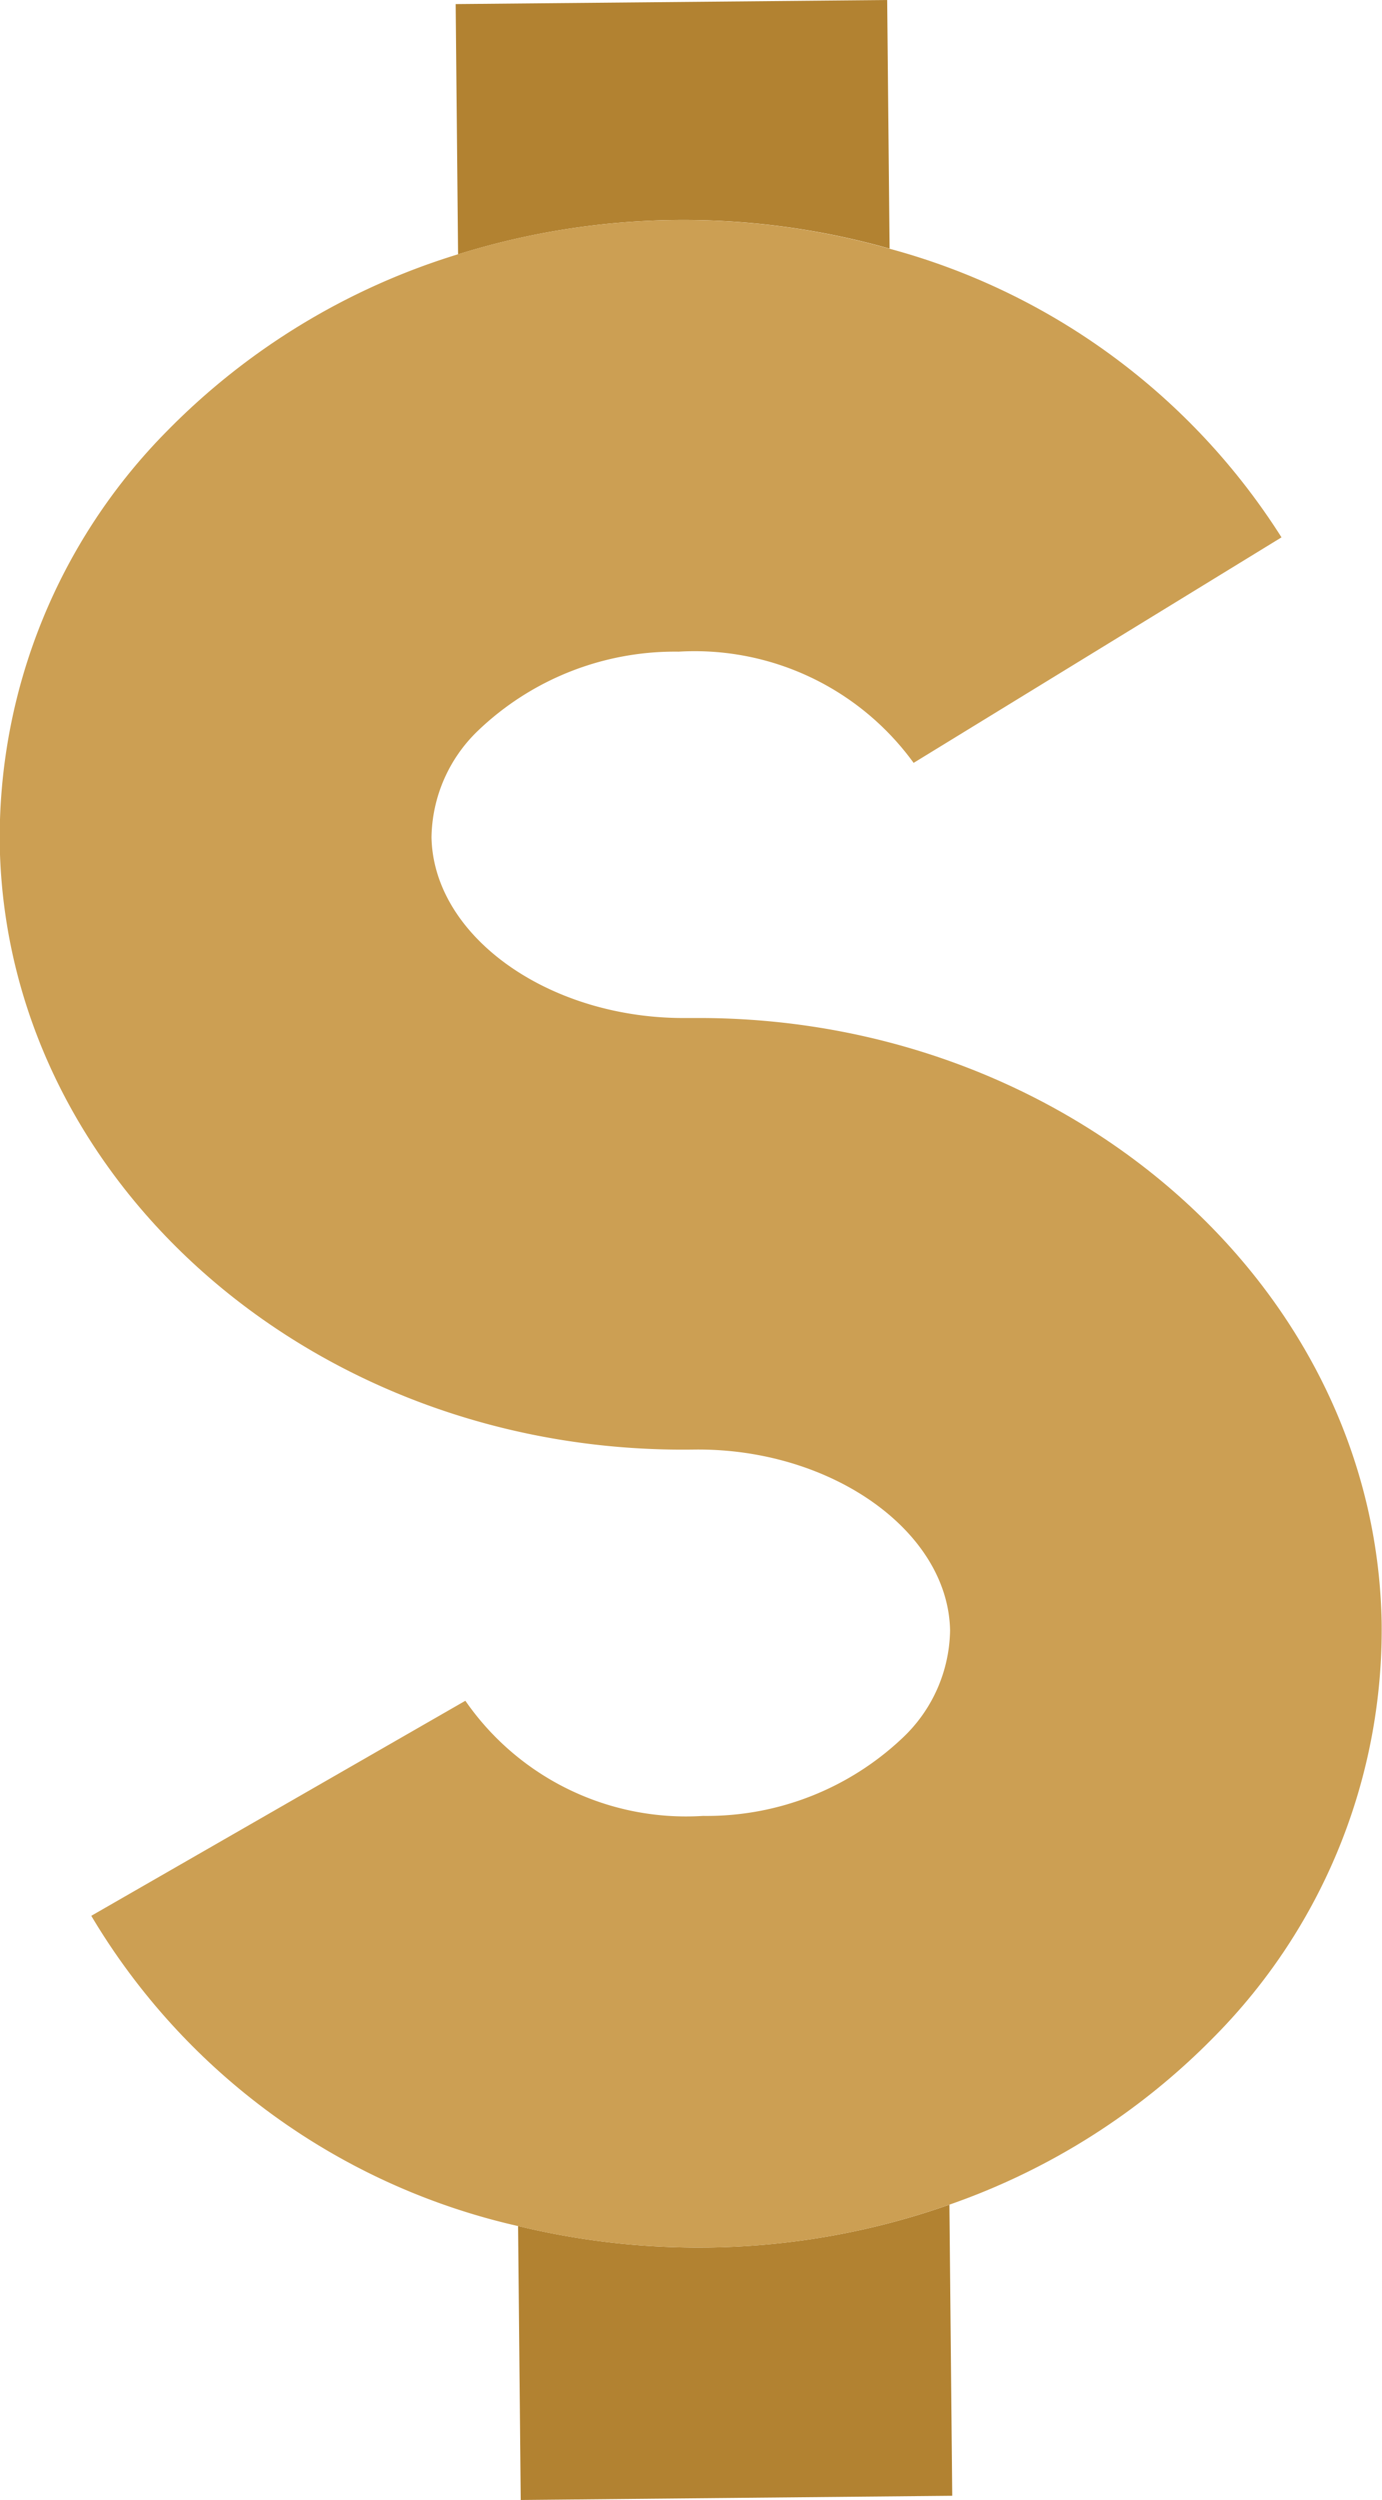
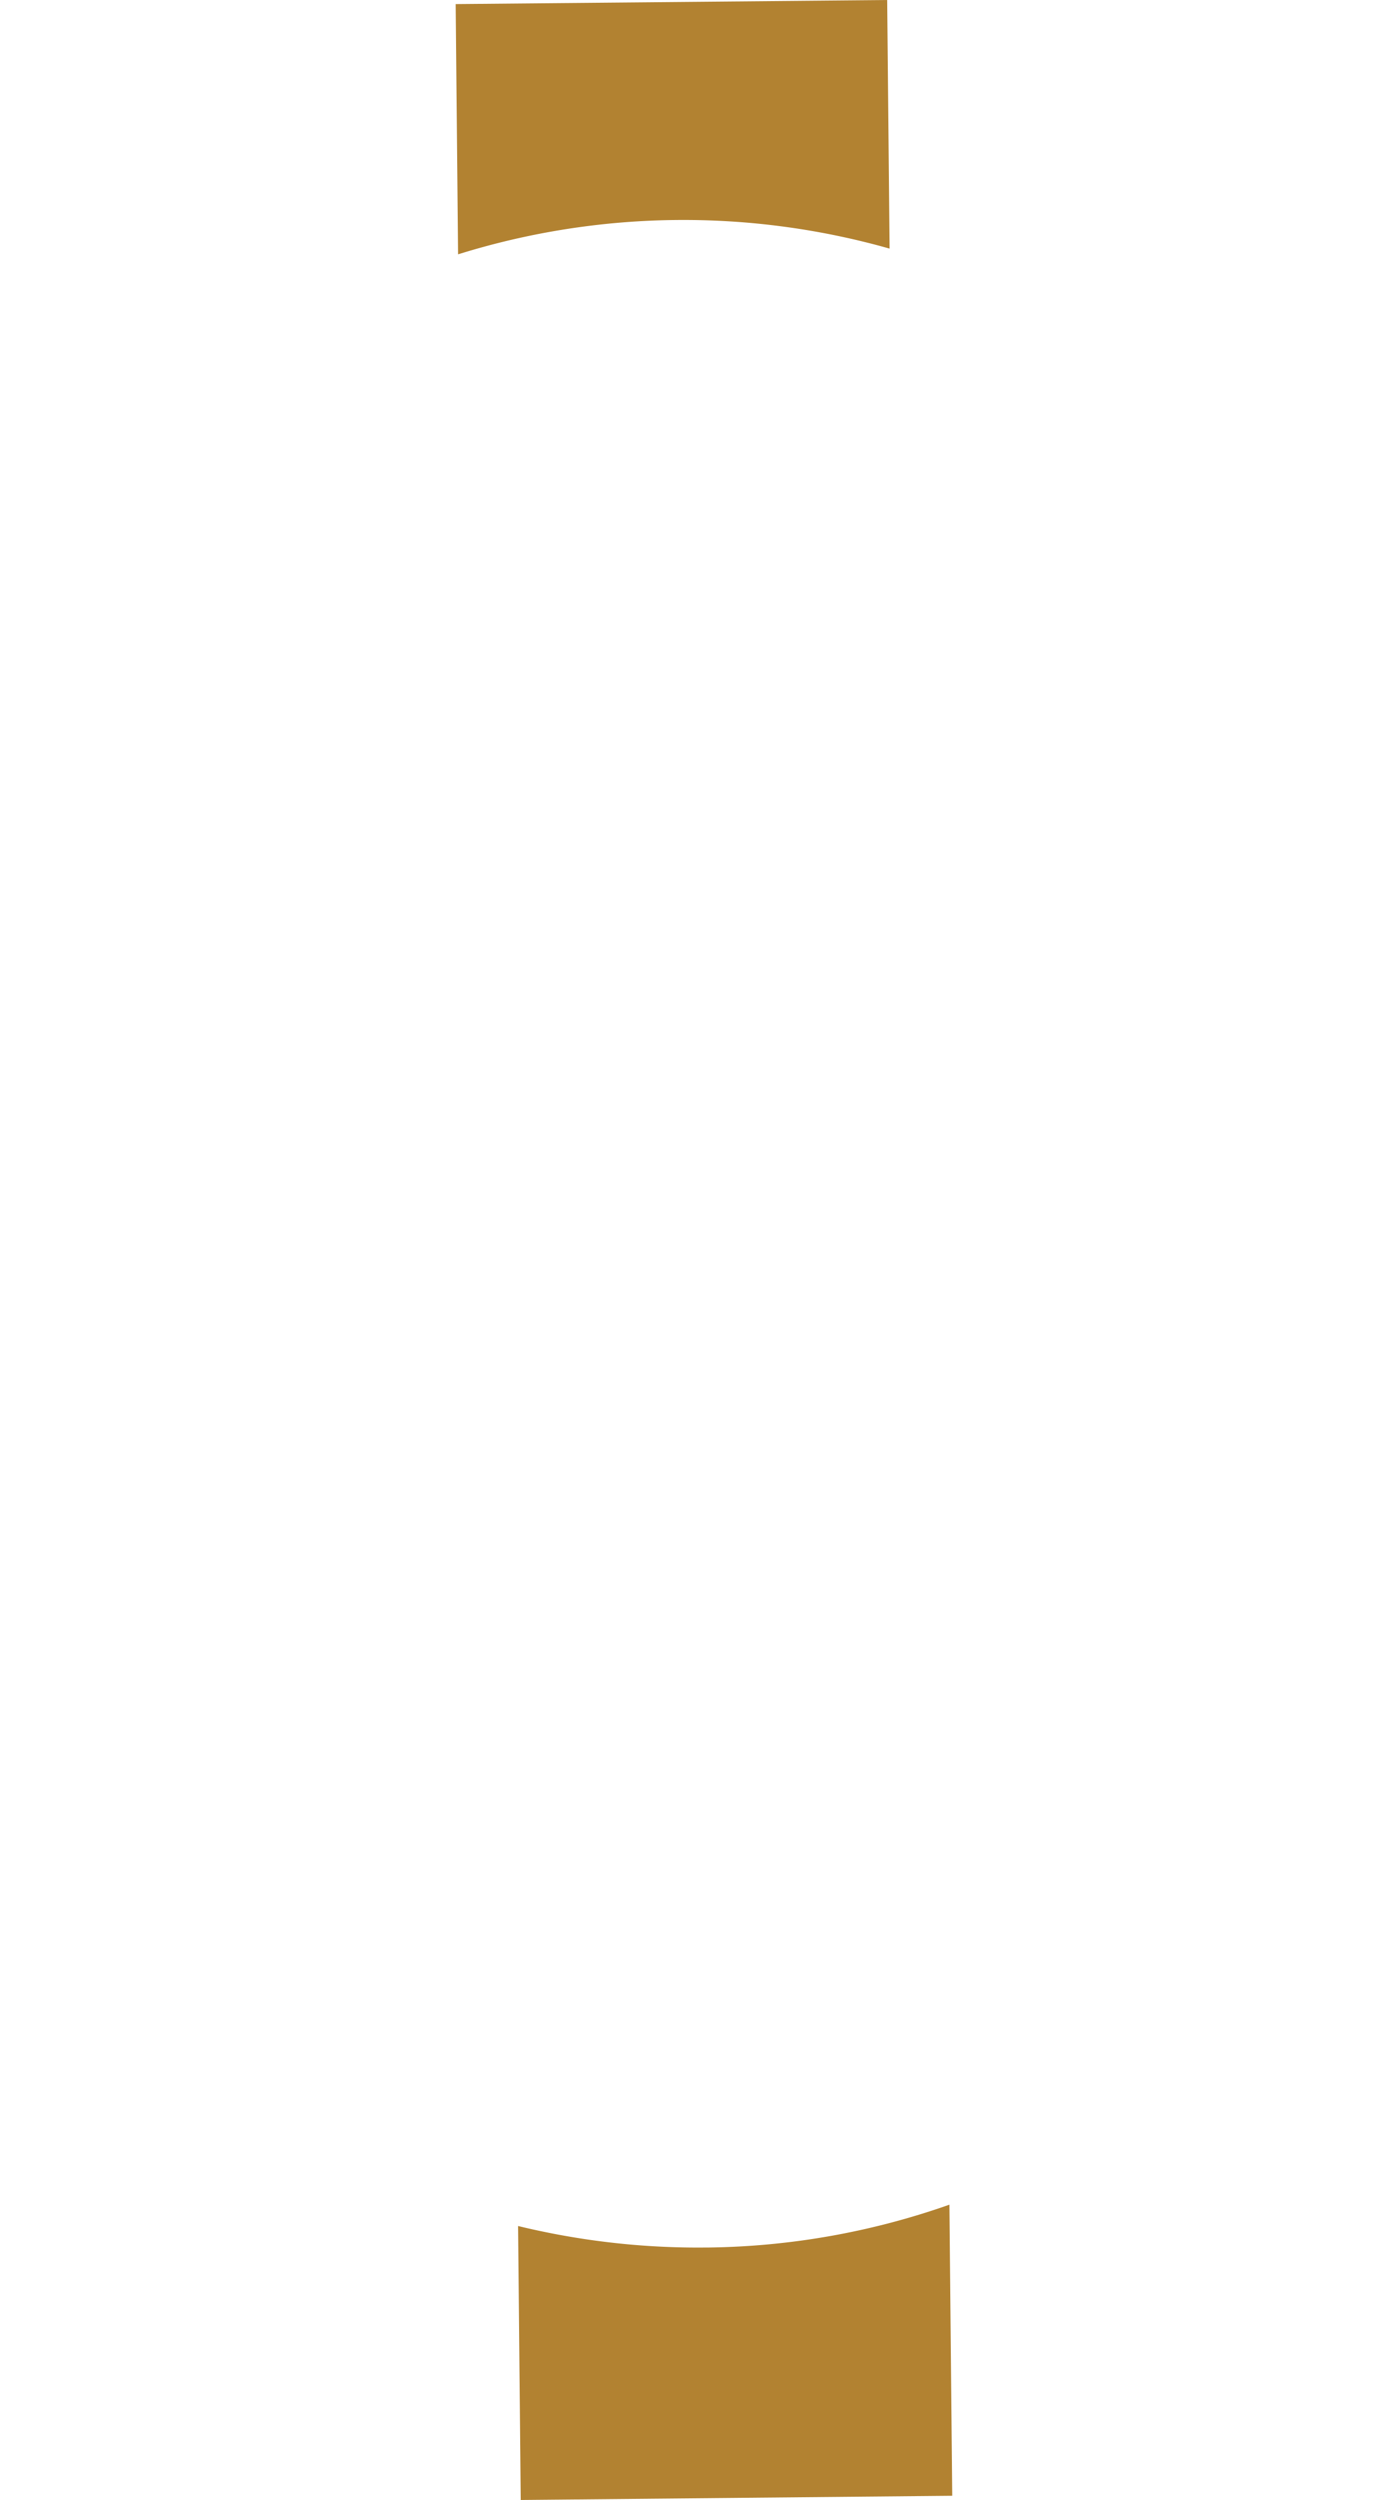
<svg xmlns="http://www.w3.org/2000/svg" width="22.938" height="41.489" viewBox="0 0 22.938 41.489">
  <g id="Group_2746" data-name="Group 2746" transform="translate(-297.615 -2653.622)">
    <path id="Path_9486" data-name="Path 9486" d="M1082.835,802.314l-.04-4.127-7.162.068.04,4.153a12.55,12.55,0,0,1,7.162-.095Z" transform="translate(-770.455 1855.435)" fill="#b28231" />
    <path id="Path_9487" data-name="Path 9487" d="M1080.695,872.036a12.666,12.666,0,0,1-2.992-.358l.044,4.547,7.162-.07-.047-4.831a12.493,12.493,0,0,1-3.985.711Z" transform="translate(-771.489 1818.887)" fill="#b28231" />
-     <path id="Path_9488" data-name="Path 9488" d="M1072.11,818.729h-.179c-2.282.028-4.224-1.342-4.255-3a2.5,2.5,0,0,1,.766-1.763,4.724,4.724,0,0,1,3.336-1.317,4.489,4.489,0,0,1,3.9,1.846l6.106-3.743a11.125,11.125,0,0,0-6.509-4.791,12.551,12.551,0,0,0-7.162.094,11.464,11.464,0,0,0-4.824,2.93,9.6,9.6,0,0,0-2.779,6.881c.108,5.615,5.264,10.113,11.517,10.025,2.265-.031,4.224,1.342,4.256,3a2.5,2.5,0,0,1-.765,1.763,4.726,4.726,0,0,1-3.336,1.317,4.454,4.454,0,0,1-3.944-1.911l-6.209,3.569a11.09,11.09,0,0,0,7.079,5.148,12.665,12.665,0,0,0,2.992.358h.183a12.49,12.49,0,0,0,3.985-.711,11.4,11.4,0,0,0,4.4-2.789,9.6,9.6,0,0,0,2.778-6.88C1083.342,823.193,1078.273,818.729,1072.11,818.729Z" transform="translate(-762.899 1851.788)" fill="#cc9f53" />
  </g>
</svg>